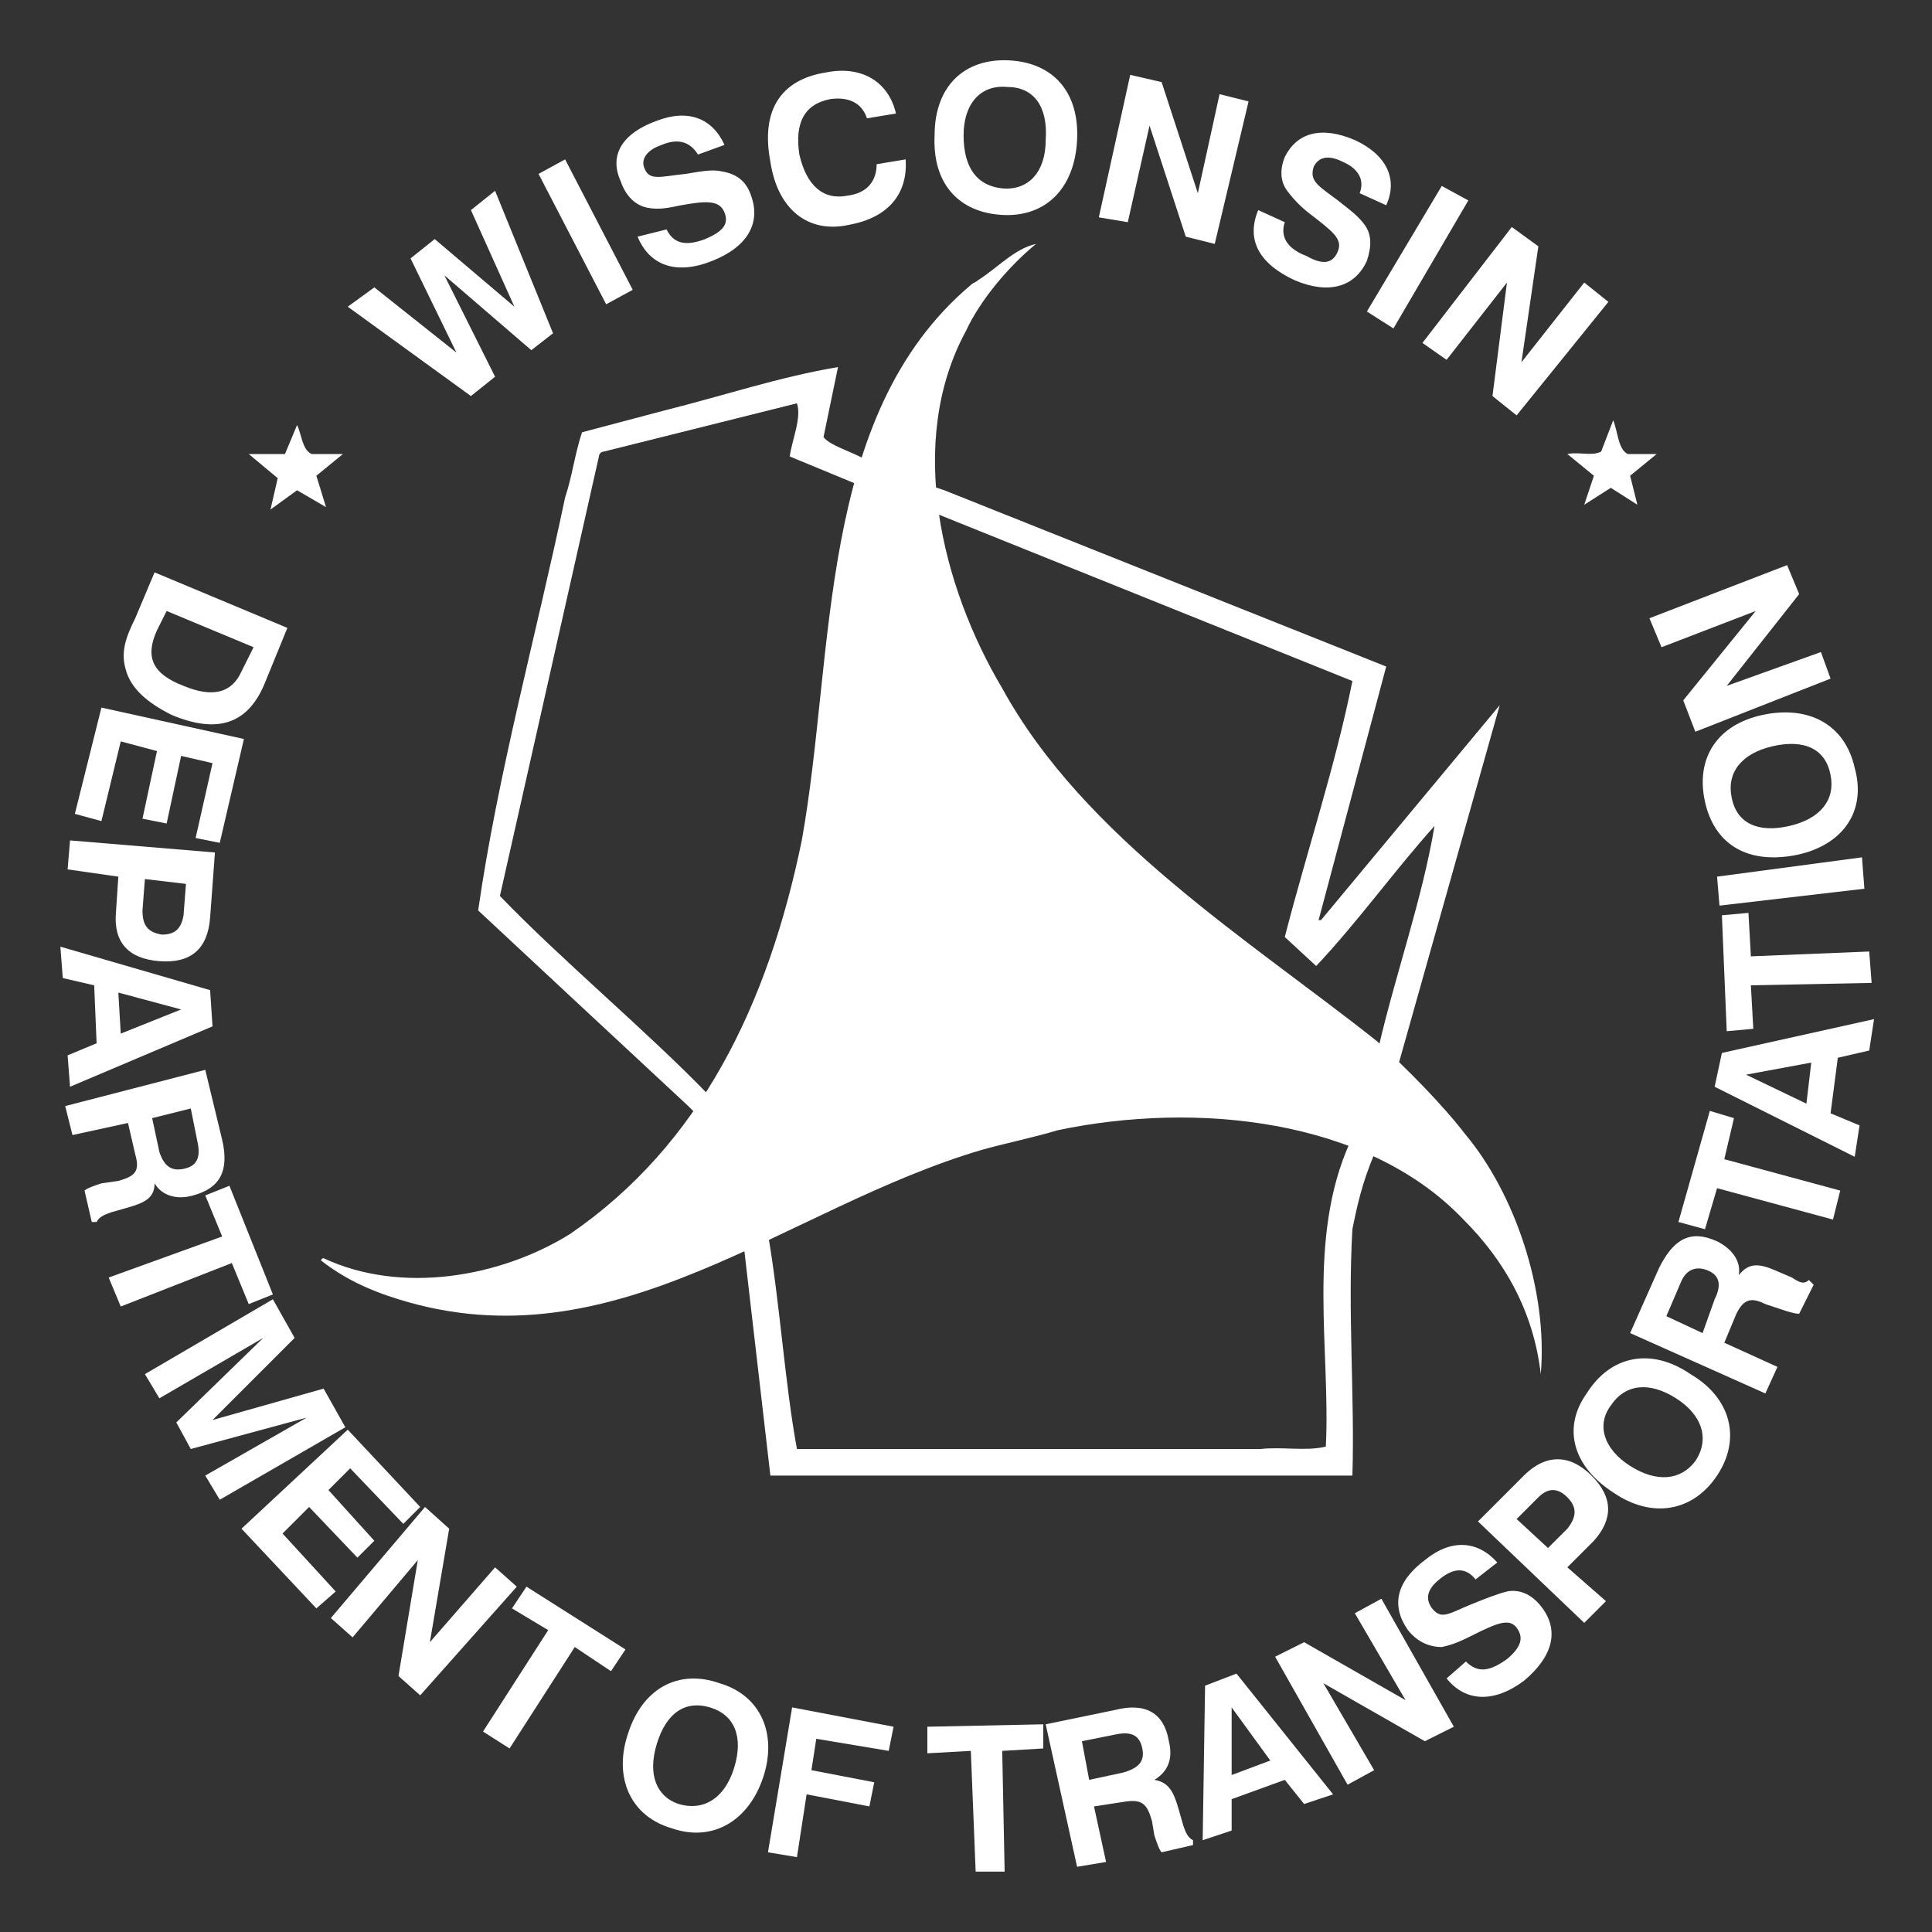
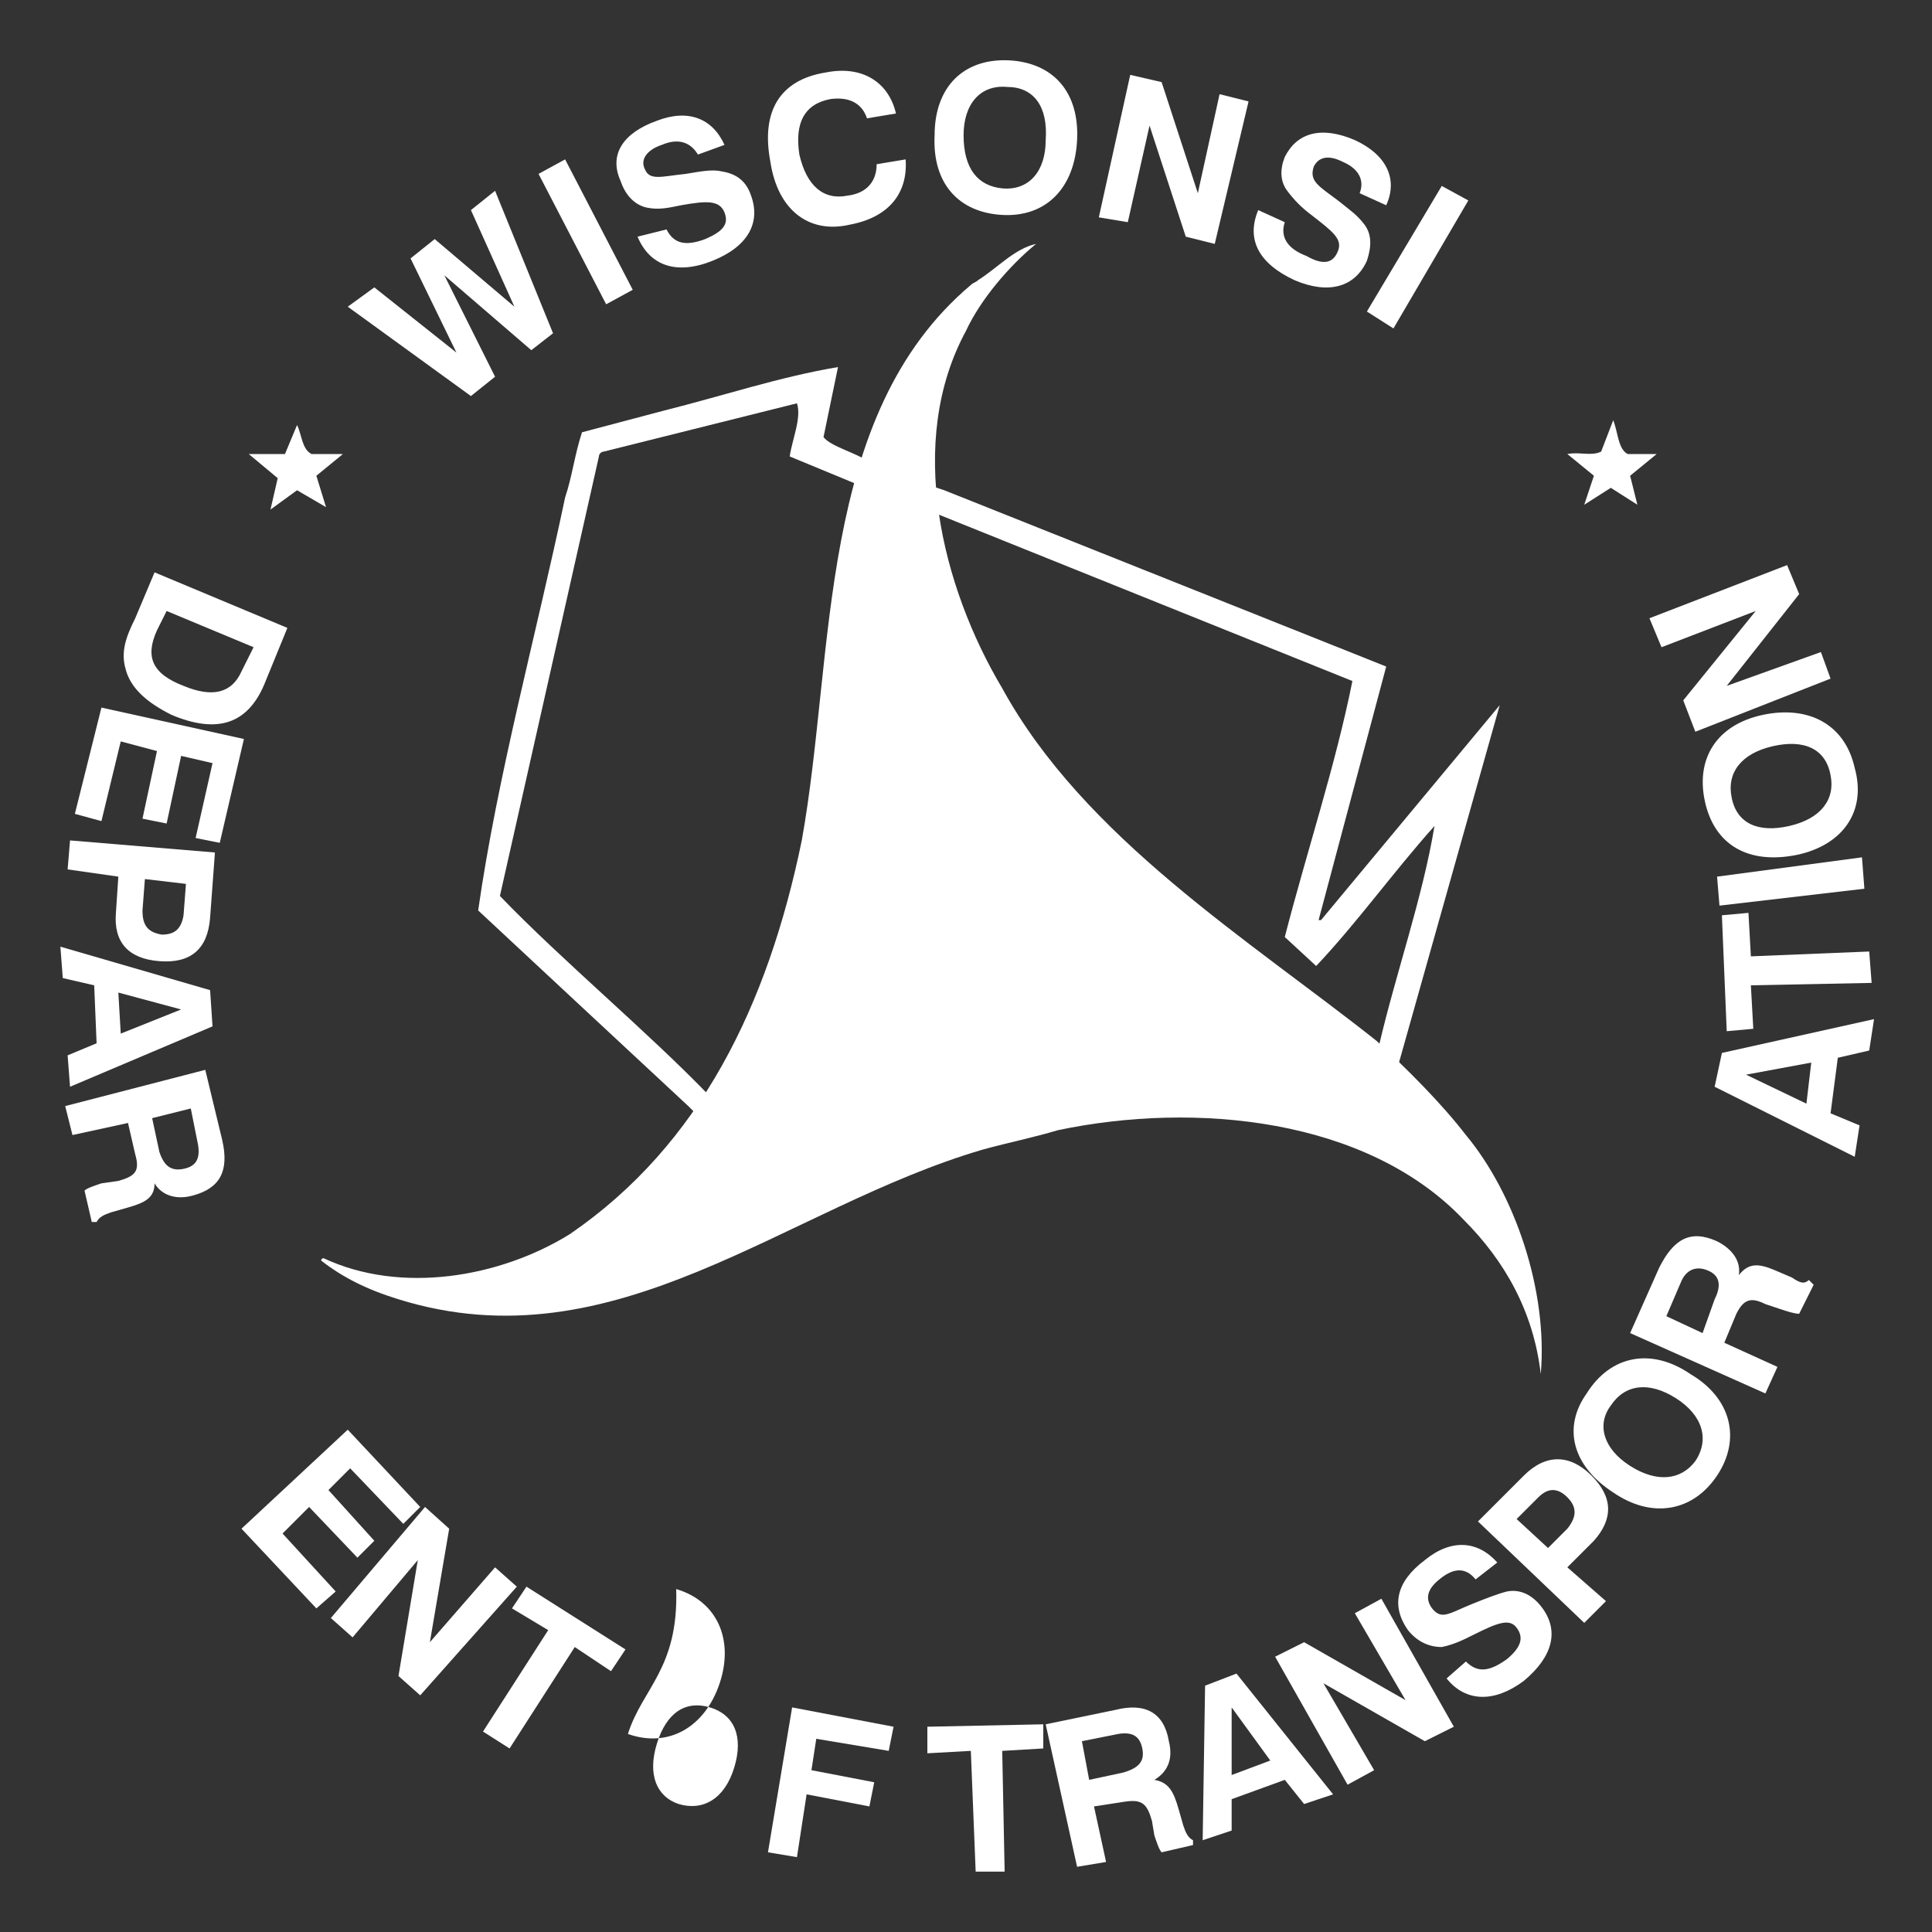
<svg xmlns="http://www.w3.org/2000/svg" version="1.1" id="Layer_1" x="0px" y="0px" viewBox="0 0 80 80" style="enable-background:new 0 0 80 80;" xml:space="preserve">
  <rect x="0" y="0" width="80" height="80" fill="#333333" stroke="none" />
  <style type="text/css">
	.st0{fill-rule:evenodd;clip-rule:evenodd;fill:#FFFFFF;}
</style>
  <g>
-     <path class="st0" d="M31.9,61.1H56c0.1-3.3-0.2-6.8,0-10.2c0.2-1,0.4-1.9,0.9-3.1c0,0,0-0.1,0-0.1l-1-0.4c-1.8,4-0.8,8.6-1,12.6   c-0.8,0.2-1.8,0-2.7,0.1H33c-0.5-2.7-0.7-6-1.2-8.9l-1,0.5L31.9,61.1L31.9,61.1L31.9,61.1z" />
    <path class="st0" d="M28.9,46.2l0.5-0.8c-2.6-2.7-6.1-5.6-8.7-8.3l4.1-18.2c0-0.1,0.1-0.2,0.2-0.2l8-2c0.2,0.6-0.2,1.5-0.3,2.2   l2.9,1.2l0.3-1c-0.3-0.3-1.5-0.6-1.8-1l0.6-2.9c-2.4,0.4-4.8,1.2-7.2,1.8l-3.4,0.9c-0.3,0.9-0.4,1.8-0.7,2.7   c-1.2,5.7-2.8,11.5-3.6,17.1c2.9,2.7,5.9,5.5,8.7,8.1L28.9,46.2L28.9,46.2z" />
    <path class="st0" d="M57.9,44.1l4.2-14.9l-7.4,8.9c0,0-0.1,0-0.1,0l2.8-10.5l-18.3-7.3l-0.6-0.2l0.1,1.1L56,28.2   c-0.7,3.5-1.9,7.1-2.8,10.6l1.3,1.2c1.7-1.8,3.2-3.9,4.9-5.8c-0.5,3-1.6,6.1-2.3,9.1L57.9,44.1L57.9,44.1L57.9,44.1z" />
    <path class="st0" d="M11.2,21.1l1.1-0.8l1.2,0.7l-0.4-1.3l1.1-0.9l-1.3,0c-0.4-0.2-0.4-0.8-0.6-1.2l-0.5,1.2l-1.5,0l1.2,1   L11.2,21.1L11.2,21.1L11.2,21.1z" />
    <path class="st0" d="M65.6,20.9l1.1-0.7l1.1,0.7l-0.3-1.2l1.1-0.9l-1.2,0c-0.4-0.2-0.4-0.9-0.6-1.4l-0.5,1.3   c-0.4,0.2-0.9,0-1.4,0.1l1.1,0.9L65.6,20.9L65.6,20.9L65.6,20.9z" />
    <path class="st0" d="M63.8,56.9L63.8,56.9c0.3-3.5-1.1-7.5-3.1-9.9c-1-1.3-2.4-2.7-3.7-3.9c-5.3-4.2-12.1-8.4-15.5-14.6   c-2.5-4.2-4-10.2-1.5-14.8c0.6-1.3,1.8-2.7,2.9-3.6c-0.9,0.2-1.6,1-2.4,1.5c-0.1,0.1-0.2,0.1-0.3,0.2c-6.4,5.4-5.6,15.2-7,23   c-1.4,6.8-4.2,12.6-9.6,16.3c-2.9,1.8-7,2.5-10.2,1c0,0-0.1,0-0.1,0.1c0.9,0.7,1.9,1.2,3.2,1.6c9,2.8,16-3.8,24.2-6.2   c1.1-0.3,2.1-0.5,3.1-0.8c5.7-1.2,12.8-0.5,16.8,3.7C62.3,52.2,63.5,54.3,63.8,56.9L63.8,56.9L63.8,56.9z" />
    <polygon class="st0" points="19.5,16.4 20.5,15.6 18.4,11.4 22,14.5 22.9,13.8 20.5,7.9 19.5,8.7 21.3,12.7 18,9.9 17,10.7    18.9,14.6 15.5,11.9 14.4,12.7  " />
    <polygon class="st0" points="25.1,12.6 26.2,12 23.4,6.6 22.3,7.2  " />
    <path class="st0" d="M26.4,9.8c0.5,1.2,1.6,1.6,3.1,1c1.5-0.6,2-1.6,1.6-2.7c-0.2-0.6-0.6-0.9-1.2-1c-0.4-0.1-0.9,0-1.5,0.1   c-1,0.1-1.5,0.3-1.7-0.2c-0.2-0.4,0.1-0.8,0.7-1c0.7-0.3,1.2-0.1,1.5,0.4l1.1-0.4c-0.5-1.1-1.5-1.5-2.8-1c-1.4,0.5-2,1.4-1.5,2.5   c0.2,0.6,0.6,1,1.1,1.1c0.5,0.1,0.9,0,1.4-0.1c1.1-0.2,1.6-0.2,1.8,0.3c0.2,0.5-0.1,0.8-0.8,1.1c-0.8,0.3-1.3,0.2-1.6-0.4L26.4,9.8   L26.4,9.8z" />
    <path class="st0" d="M37.5,6.6l-1.2,0.2c0,0.7-0.4,1.2-1.2,1.3c-1,0.2-1.7-0.4-2-1.7c-0.2-1.3,0.2-2.1,1.3-2.3   c0.8-0.1,1.3,0.2,1.5,0.8l1.2-0.2c-0.3-1.3-1.4-2-2.9-1.7c-1.9,0.3-2.7,1.6-2.3,3.7c0.3,2,1.6,3,3.3,2.6C36.8,9,37.6,8,37.5,6.6   L37.5,6.6z" />
    <path class="st0" d="M38.7,5.6c-0.1,2,1,3.2,2.8,3.3c1.8,0.1,3-1.1,3.1-3.1s-1-3.2-2.8-3.3C39.9,2.4,38.7,3.6,38.7,5.6L38.7,5.6z    M39.9,5.6c0-1.3,0.7-2.1,1.8-2c1.1,0,1.7,0.8,1.6,2.2c0,1.3-0.7,2.1-1.8,2C40.5,7.7,39.9,7,39.9,5.6L39.9,5.6z" />
    <polygon class="st0" points="45.5,9 46.7,9.2 47.6,5.2 49.1,9.8 50.3,10.1 51.7,4.2 50.5,3.9 49.6,8 48.1,3.4 46.8,3.1  " />
    <path class="st0" d="M52.1,8.7c-0.5,1.2,0,2.2,1.5,2.9c1.4,0.6,2.5,0.3,3-0.8c0.2-0.6,0.2-1.1-0.1-1.5c-0.3-0.4-0.6-0.6-1.1-1   c-0.8-0.6-1.2-0.8-1-1.4c0.2-0.4,0.6-0.5,1.2-0.2c0.7,0.3,0.9,0.8,0.7,1.3l1.1,0.5c0.5-1.1,0-2.1-1.3-2.7c-1.4-0.6-2.4-0.3-2.9,0.7   C53,7,53,7.5,53.3,7.9c0.3,0.4,0.6,0.7,1,1c0.9,0.7,1.3,1,1.1,1.5c-0.2,0.5-0.6,0.6-1.3,0.2c-0.8-0.3-1.1-0.8-0.9-1.4L52.1,8.7   L52.1,8.7z" />
    <polygon class="st0" points="56.6,12.9 57.7,13.6 60.8,8.3 59.7,7.7  " />
-     <polygon class="st0" points="58.9,14.2 59.9,14.9 62.4,11.7 61.8,16.4 62.8,17.2 66.6,12.5 65.6,11.7 63,15 63.7,10.2 62.6,9.4     " />
    <path class="st0" d="M6.4,23.7l-0.8,1.9C5.2,26.4,5,27,5.2,27.7c0.2,0.8,0.9,1.4,1.9,1.9C9,30.4,10.3,30,11,28.2l0.9-2.2L6.4,23.7   L6.4,23.7z M6.9,25.3l3.6,1.5L10,27.8c-0.4,0.9-1.2,1.1-2.4,0.6c-1.3-0.5-1.6-1.2-1.1-2.3L6.9,25.3L6.9,25.3z" />
    <polygon class="st0" points="4.2,29.3 3.1,33.7 4.2,34 5,30.7 6.5,31.1 5.9,33.9 6.9,34.1 7.5,31.3 8.8,31.6 8.1,34.7 9.1,34.9    10.1,30.6  " />
    <path class="st0" d="M4.9,36.3l-0.1,1.5c-0.1,1.2,0.5,1.9,1.8,2c1.3,0.1,2-0.5,2.1-1.8l0.2-2.7l-6-0.5l-0.1,1.2L4.9,36.3L4.9,36.3z    M6,36.4l1.7,0.2l-0.1,1.3c-0.1,0.6-0.4,0.8-0.9,0.8c-0.6-0.1-0.8-0.4-0.8-1L6,36.4L6,36.4z" />
    <path class="st0" d="M8.7,41l-6.2-1.8l0.1,1.3l1.3,0.3L4,43.2l-1.2,0.5l0.1,1.3l5.9-2.5L8.7,41L8.7,41z M7.5,41.8l-2.5,1l-0.1-1.7   L7.5,41.8L7.5,41.8z" />
    <path class="st0" d="M2.7,45.8L3,47l2.3-0.5l0.3,1.3c0.2,0.7,0,0.9-0.7,1.1L4.2,49c-0.3,0.1-0.6,0.2-0.7,0.3l0.3,1.3l0.2,0   c0.1-0.2,0.3-0.3,0.6-0.4l0.7-0.2c0.7-0.2,1.1-0.4,1.1-1c0.3,0.5,0.9,0.7,1.6,0.5c1.1-0.3,1.5-1,1.2-2.3l-0.7-2.9L2.7,45.8   L2.7,45.8z M6.3,46.3l1.6-0.4l0.3,1.5c0.1,0.6-0.1,0.9-0.6,1c-0.5,0.1-0.8-0.1-1-0.7L6.3,46.3L6.3,46.3z" />
-     <polygon class="st0" points="4.5,52.9 5,54.1 9.6,52.3 10.3,54 11.3,53.6 9.5,49.1 8.5,49.5 9.2,51.2  " />
-     <polygon class="st0" points="6,56.9 6.6,57.9 10.9,55.4 7.3,58.9 7.9,60 12.7,58.7 8.5,61.1 9.1,62.1 14.3,59.1 13.4,57.5    8.8,58.8 12.2,55.4 11.3,53.8  " />
    <polygon class="st0" points="10,63.3 13.1,66.6 13.9,65.9 11.7,63.5 12.8,62.4 14.8,64.5 15.5,63.8 13.6,61.7 14.5,60.8 16.7,63.1    17.4,62.4 14.4,59.2  " />
    <polygon class="st0" points="13.7,67 14.6,67.8 17.3,64.6 16.5,69.4 17.4,70.2 21.4,65.7 20.5,64.9 17.8,68 18.6,63.3 17.6,62.4     " />
    <polygon class="st0" points="20,71.7 21.1,72.4 23.8,68.2 25.3,69.2 25.9,68.3 21.8,65.7 21.2,66.6 22.7,67.5  " />
-     <path class="st0" d="M26,71.8c-0.6,1.8,0.1,3.4,1.8,3.9c1.7,0.6,3.2-0.3,3.8-2.1s-0.1-3.4-1.8-3.9C28.1,69.1,26.6,69.9,26,71.8   L26,71.8z M27.2,72.2c0.4-1.3,1.2-1.8,2.2-1.5c1,0.3,1.4,1.2,1,2.5c-0.4,1.3-1.3,1.8-2.3,1.5C27.2,74.4,26.8,73.5,27.2,72.2   L27.2,72.2z" />
+     <path class="st0" d="M26,71.8c1.7,0.6,3.2-0.3,3.8-2.1s-0.1-3.4-1.8-3.9C28.1,69.1,26.6,69.9,26,71.8   L26,71.8z M27.2,72.2c0.4-1.3,1.2-1.8,2.2-1.5c1,0.3,1.4,1.2,1,2.5c-0.4,1.3-1.3,1.8-2.3,1.5C27.2,74.4,26.8,73.5,27.2,72.2   L27.2,72.2z" />
    <polygon class="st0" points="31.8,76.7 33,76.9 33.4,74.3 36,74.8 36.2,73.8 33.6,73.3 33.8,72 36.8,72.5 37,71.5 32.8,70.7  " />
    <polygon class="st0" points="40.4,77.5 41.6,77.5 41.5,72.5 43.2,72.4 43.2,71.4 38.4,71.5 38.4,72.6 40.2,72.5  " />
    <path class="st0" d="M44.6,77.3l1.2-0.2l-0.5-2.3l1.3-0.2c0.7-0.1,0.9,0.1,1.1,0.8l0.1,0.6c0.1,0.3,0.2,0.6,0.3,0.7l1.3-0.3l0-0.2   c-0.2-0.1-0.3-0.3-0.4-0.6l-0.2-0.7c-0.2-0.7-0.4-1.1-1-1.2c0.5-0.3,0.8-0.8,0.6-1.6c-0.2-1.2-1-1.6-2.2-1.3l-2.9,0.6L44.6,77.3   L44.6,77.3z M45.1,73.7l-0.3-1.6l1.5-0.3c0.6-0.1,0.9,0.1,1,0.6c0.1,0.5-0.1,0.8-0.8,1L45.1,73.7L45.1,73.7z" />
    <path class="st0" d="M49.9,69.8l-0.1,6.4l1.2-0.4l0-1.3l2.2-0.8l0.8,1l1.2-0.4l-4-5L49.9,69.8L49.9,69.8z M51,70.7l1.6,2.2   l-1.6,0.6L51,70.7L51,70.7z" />
    <polygon class="st0" points="55.8,73.9 56.9,73.3 54.8,69.7 59,72.1 60.2,71.5 57.2,66.2 56.1,66.8 58.2,70.4 54,68 52.8,68.6  " />
    <path class="st0" d="M59.9,69.5c0.8,1,2,1,3.2,0.1c1.2-1,1.5-2.1,0.7-3.1c-0.4-0.5-0.9-0.7-1.4-0.6c-0.4,0.1-0.9,0.3-1.4,0.5   c-1,0.4-1.3,0.7-1.7,0.2c-0.3-0.4-0.2-0.8,0.3-1.2c0.6-0.5,1.1-0.5,1.5,0l0.9-0.7c-0.8-0.9-1.9-1-3-0.1c-1.2,0.9-1.4,1.9-0.7,2.9   c0.4,0.5,0.9,0.7,1.4,0.7c0.5-0.1,0.9-0.3,1.3-0.5c1-0.5,1.5-0.7,1.8-0.3c0.3,0.4,0.2,0.8-0.4,1.3c-0.7,0.5-1.2,0.6-1.7,0.1   L59.9,69.5L59.9,69.5z" />
    <path class="st0" d="M64.9,64.9l1.1-1.1c0.8-0.9,0.8-1.8-0.1-2.7c-0.9-0.9-1.9-0.9-2.8,0l-1.9,1.9l4.4,4.2l0.9-0.9L64.9,64.9   L64.9,64.9z M64.1,64.1l-1.3-1.2l0.9-0.9c0.4-0.4,0.8-0.4,1.2,0c0.4,0.4,0.4,0.8,0,1.3L64.1,64.1L64.1,64.1z" />
    <path class="st0" d="M66.8,61.8c1.6,1.1,3.3,0.8,4.3-0.7c1-1.5,0.6-3.2-1.1-4.2c-1.6-1.1-3.3-0.8-4.3,0.8   C64.7,59.1,65.1,60.7,66.8,61.8L66.8,61.8z M67.5,60.7c-1.1-0.7-1.4-1.7-0.8-2.5c0.6-0.9,1.6-1,2.7-0.3s1.4,1.7,0.8,2.6   C69.6,61.3,68.6,61.4,67.5,60.7L67.5,60.7z" />
    <path class="st0" d="M73.1,57.7l0.5-1.1l-2.2-1l0.5-1.2c0.3-0.6,0.6-0.7,1.2-0.4l0.6,0.2c0.3,0.1,0.6,0.2,0.8,0.2l0.6-1.2L74.9,53   c-0.2,0.2-0.4,0.1-0.7-0.1l-0.7-0.3c-0.7-0.3-1.1-0.3-1.5,0.2c0.1-0.6-0.3-1.1-0.9-1.4c-1.1-0.5-1.8-0.1-2.4,1.1l-1.2,2.7   L73.1,57.7L73.1,57.7z M70.5,55.2L69,54.5l0.6-1.4c0.2-0.5,0.6-0.7,1.1-0.5c0.5,0.2,0.6,0.6,0.3,1.2L70.5,55.2L70.5,55.2z" />
-     <polygon class="st0" points="75.9,50.5 76.2,49.3 71.4,48 71.8,46.3 70.8,46 69.5,50.6 70.6,50.9 71.1,49.2  " />
    <path class="st0" d="M71,45l5.8,2.9l0.2-1.3l-1.2-0.5l0.3-2.3l1.3-0.3l0.2-1.3l-6.3,1.4L71,45L71,45z M72.3,44.5L75,44l-0.2,1.7   L72.3,44.5L72.3,44.5z" />
    <polygon class="st0" points="77.5,40.7 77.4,39.4 72.5,39.6 72.4,37.8 71.3,37.9 71.5,42.7 72.6,42.6 72.5,40.8  " />
    <polygon class="st0" points="77.2,36.8 77.1,35.5 71.1,36.3 71.2,37.5  " />
    <path class="st0" d="M74.4,35.4c1.9-0.4,2.9-1.8,2.4-3.6c-0.4-1.8-1.9-2.6-3.8-2.2c-1.9,0.4-2.8,1.8-2.4,3.6   C71,35,72.4,35.8,74.4,35.4L74.4,35.4z M74.1,34.2c-1.3,0.3-2.2-0.1-2.4-1.2c-0.2-1,0.4-1.8,1.7-2.1c1.3-0.3,2.2,0.1,2.4,1.2   C76,33.1,75.4,33.9,74.1,34.2L74.1,34.2z" />
    <polygon class="st0" points="75.8,28.1 75.4,27 71.5,28.4 74.5,24.6 74,23.4 68.3,25.6 68.8,26.8 72.7,25.3 69.7,29 70.2,30.3  " />
  </g>
</svg>